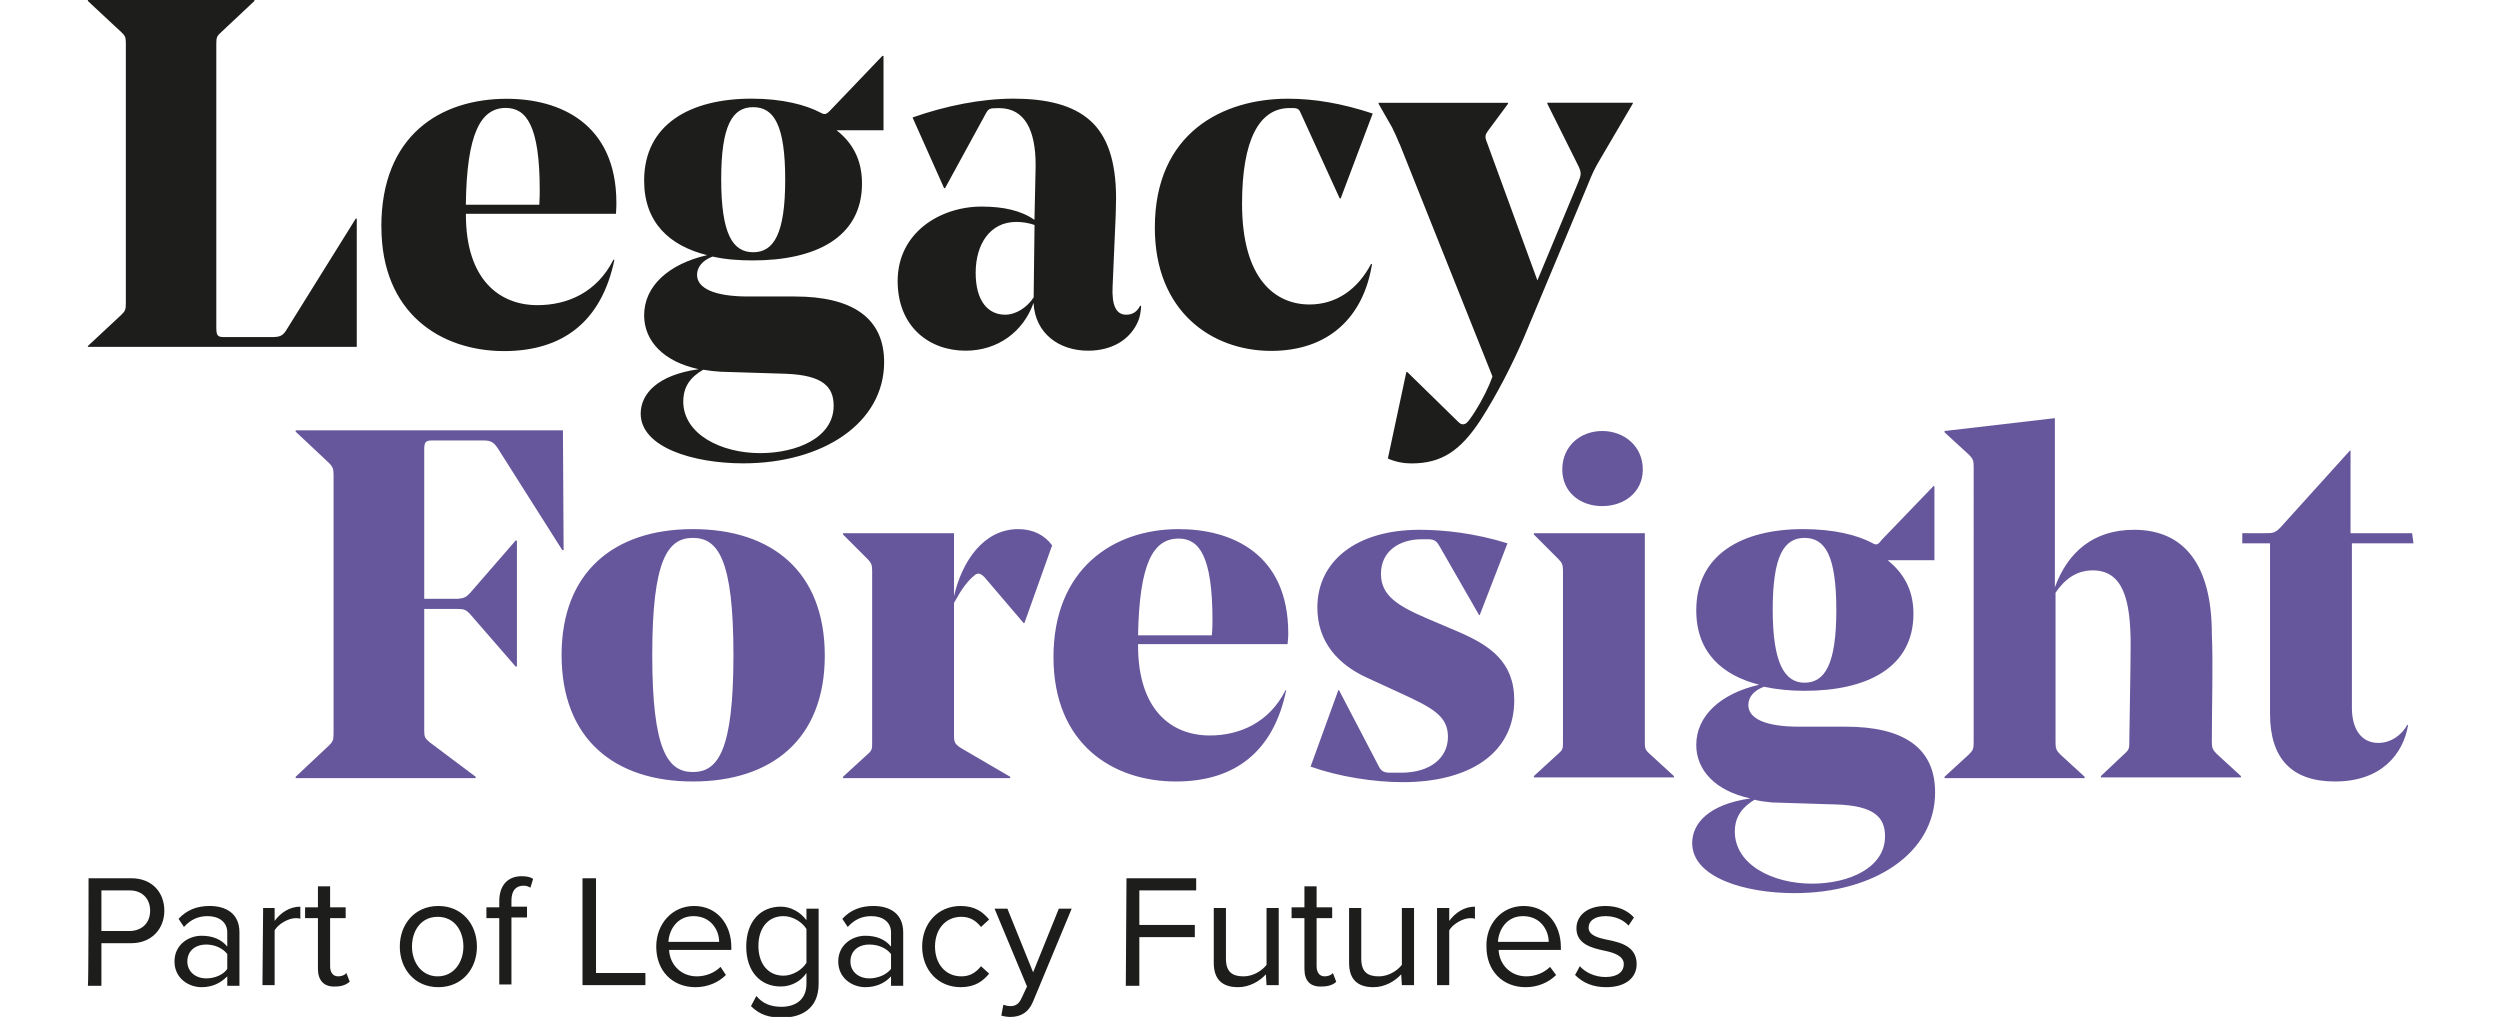
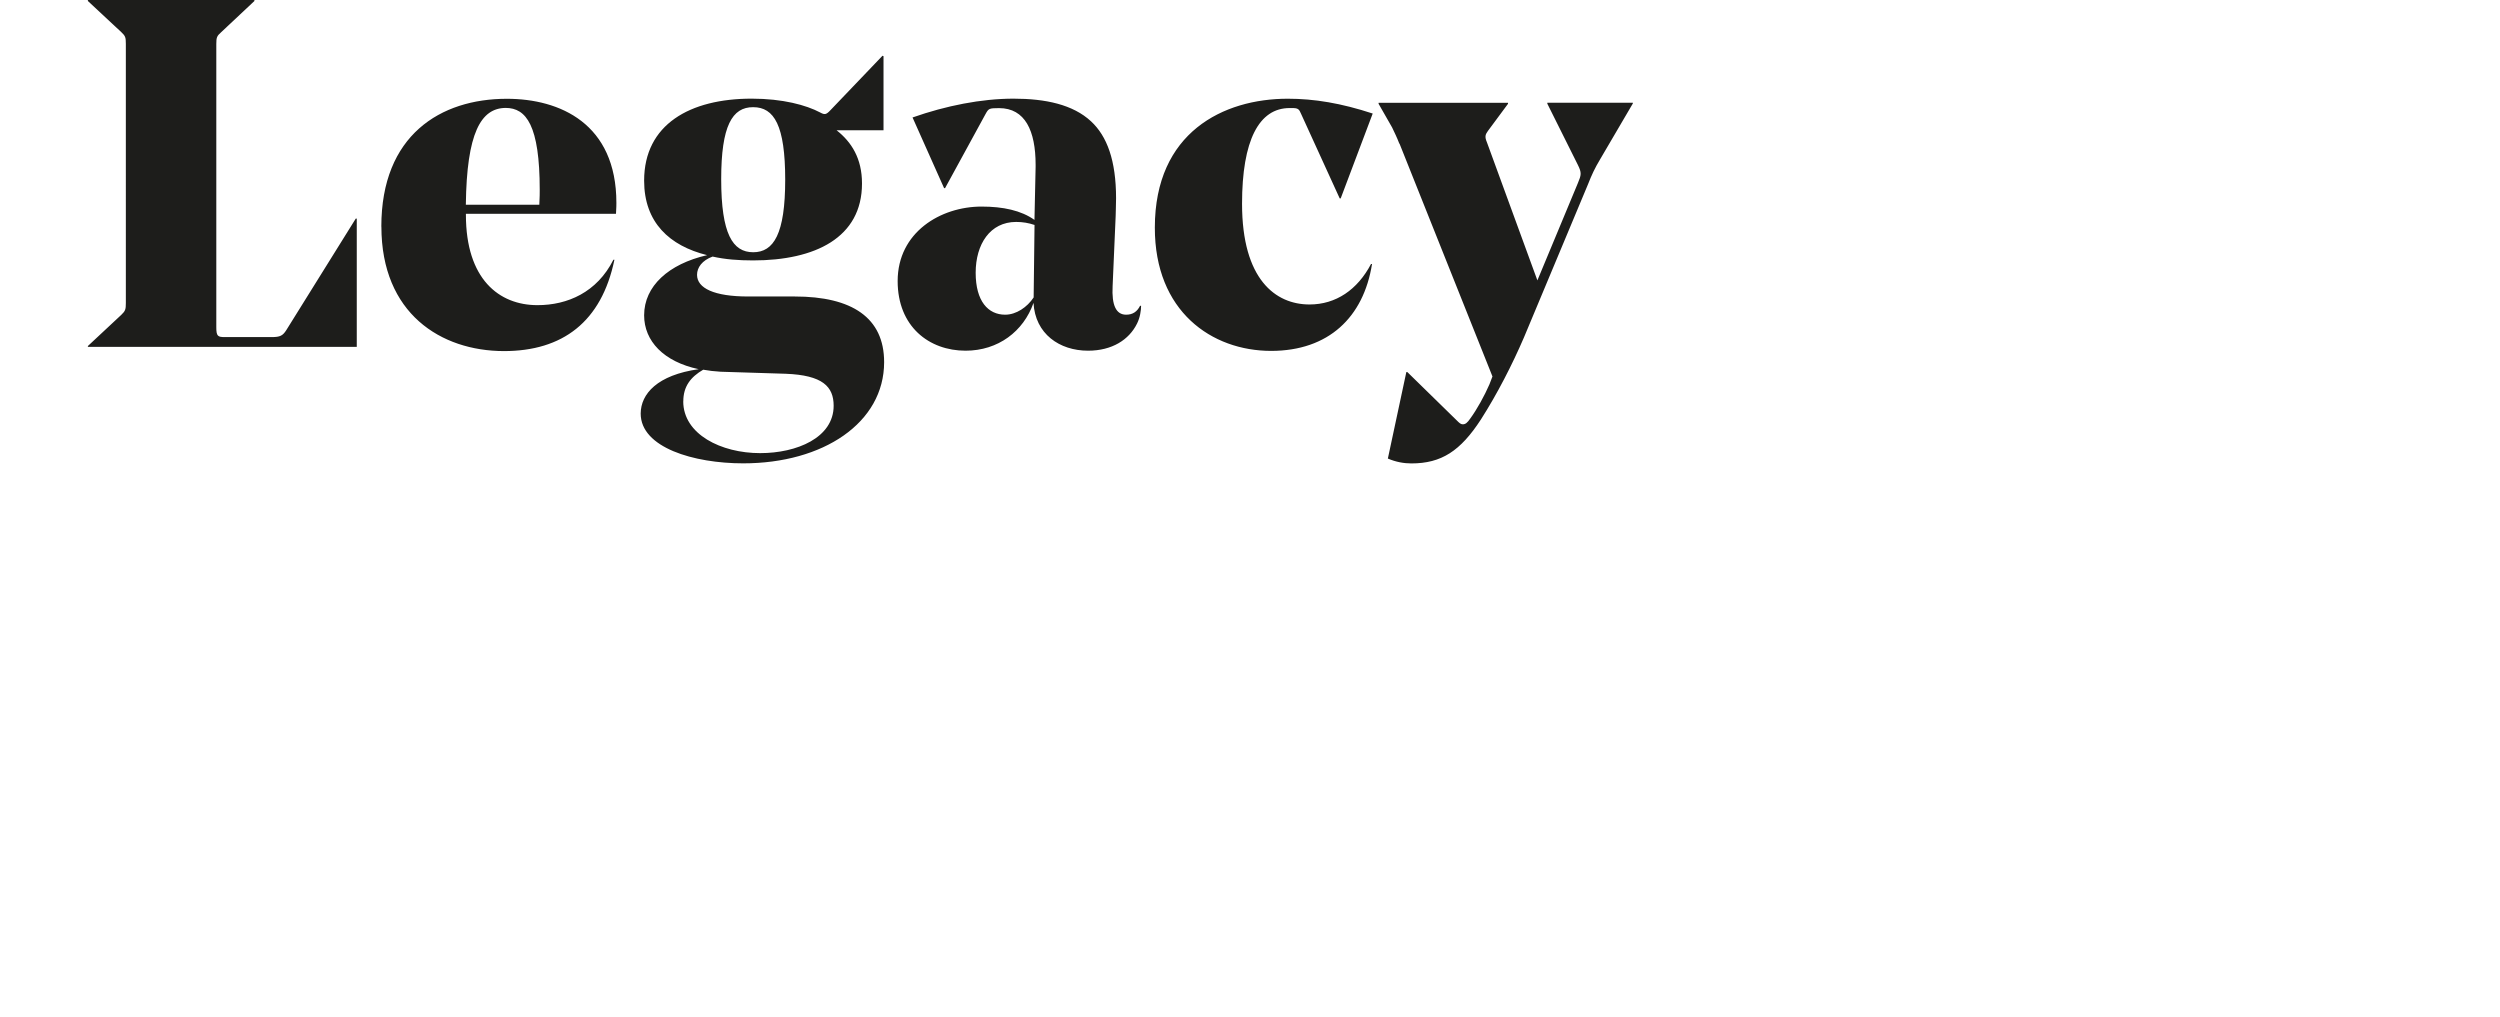
<svg xmlns="http://www.w3.org/2000/svg" viewBox="0 0 343.51 150.3" width="221.25" height="90">
  <defs>
    <style>.cls-1,.cls-2{fill:#66579c;stroke-width:0}.cls-2{fill:#1d1d1b}</style>
  </defs>
  <g id="Part_of" data-name="Part of">
-     <path d="M.1 129.8h6.3c3.2 0 4.9 2.2 4.9 4.8s-1.8 4.8-4.9 4.8H2v6.3H0c.1-.1.1-15.9.1-15.9Zm6.1 1.8H2v6h4.1c1.9 0 3.1-1.2 3.1-3s-1.2-3-3-3ZM20.6 144.3c-1 1-2.2 1.6-3.8 1.6-1.9 0-4-1.3-4-3.8s2.1-3.8 4-3.8c1.6 0 2.9.5 3.8 1.6v-2.1c0-1.5-1.2-2.4-2.9-2.4-1.4 0-2.5.5-3.5 1.6l-.8-1.2c1.2-1.3 2.7-1.9 4.6-1.9 2.4 0 4.4 1.1 4.4 3.9v7.9h-1.8v-1.4Zm0-3.3c-.7-.9-1.9-1.4-3.1-1.4-1.7 0-2.8 1-2.8 2.5s1.2 2.5 2.8 2.5c1.2 0 2.5-.5 3.1-1.4V141ZM25.9 134.2h1.7v1.9c.9-1.2 2.2-2.1 3.8-2.1v1.8c-.2-.1-.4-.1-.7-.1-1.1 0-2.6.9-3.1 1.8v8.1h-1.8l.1-11.4ZM34 143.2v-7.5h-1.9v-1.6H34V131h1.8v3.1h2.3v1.6h-2.3v7.1c0 .9.4 1.5 1.2 1.5.5 0 1-.2 1.2-.5l.5 1.3c-.5.4-1.1.7-2.1.7-1.7.1-2.6-.9-2.6-2.6ZM46.1 139.9c0-3.3 2.2-6 5.7-6s5.7 2.7 5.7 6-2.2 6-5.7 6-5.7-2.7-5.7-6Zm9.4 0c0-2.3-1.3-4.4-3.8-4.4s-3.8 2.1-3.8 4.4 1.4 4.4 3.8 4.4 3.8-2.1 3.8-4.4ZM60.8 135.7h-1.9v-1.6h1.9v-.9c0-2.4 1.3-3.7 3.3-3.7.7 0 1.3.1 1.7.4l-.4 1.3c-.3-.2-.6-.3-1-.3-1.2 0-1.8.8-1.8 2.2v.9h2.3v1.6h-2.3v9.9h-1.8v-9.8ZM73.1 129.8h2v14h7.3v1.8h-9.3v-15.8ZM89.6 133.9c3.4 0 5.5 2.7 5.5 6.1v.4h-9.2c.1 2.1 1.7 3.9 4.1 3.9 1.3 0 2.6-.5 3.5-1.4l.8 1.2c-1.1 1.1-2.7 1.8-4.5 1.8-3.4 0-5.8-2.4-5.8-6 0-3.3 2.3-6 5.6-6Zm-3.8 5.3h7.5c0-1.7-1.2-3.8-3.8-3.8-2.4 0-3.6 2-3.7 3.8ZM98.8 147.2c.9 1.1 2.1 1.6 3.7 1.6 1.9 0 3.7-.9 3.7-3.4v-1.6c-.8 1.2-2.2 2-3.8 2-3 0-5.1-2.2-5.1-5.9s2.1-5.9 5.1-5.9c1.5 0 2.9.8 3.8 2v-1.7h1.8v11.1c0 3.8-2.7 5-5.4 5-1.9 0-3.3-.4-4.6-1.7l.8-1.5Zm7.4-9.9c-.6-1-2-1.9-3.4-1.9-2.3 0-3.7 1.8-3.7 4.4s1.4 4.4 3.7 4.4c1.4 0 2.8-.9 3.4-1.9v-5ZM118.7 144.3c-.9 1-2.2 1.6-3.8 1.6-1.9 0-4-1.3-4-3.8s2.1-3.8 4-3.8c1.6 0 2.9.5 3.8 1.6v-2.1c0-1.5-1.2-2.4-2.9-2.4-1.4 0-2.5.5-3.5 1.6l-.8-1.2c1.2-1.3 2.7-1.9 4.6-1.9 2.4 0 4.4 1.1 4.4 3.9v7.9h-1.8v-1.4Zm0-3.3c-.7-.9-1.9-1.4-3.2-1.4-1.7 0-2.8 1-2.8 2.5s1.2 2.5 2.8 2.5c1.2 0 2.5-.5 3.2-1.4V141ZM129 133.9c2.1 0 3.3.9 4.2 2L132 137c-.8-1-1.7-1.5-2.9-1.5-2.4 0-3.9 1.9-3.9 4.4s1.5 4.4 3.9 4.4c1.2 0 2.1-.5 2.9-1.5l1.2 1.1c-.9 1.1-2.1 2-4.2 2-3.4 0-5.7-2.6-5.7-6s2.3-6 5.7-6ZM136.3 148.7c.8 0 1.3-.3 1.7-1.2l.8-1.7-4.8-11.5h1.9l3.8 9.4 3.8-9.4h1.9l-5.7 13.7c-.7 1.7-1.9 2.3-3.4 2.3-.4 0-1-.1-1.3-.2l.3-1.6c.3.1.7.2 1 .2ZM153.5 129.8h10.3v1.8h-8.4v5.1h8.2v1.8h-8.2v7.2h-2l.1-15.9ZM174.1 144c-.9 1-2.4 1.9-4.1 1.9-2.4 0-3.6-1.2-3.6-3.6v-8.1h1.8v7.5c0 2 1 2.6 2.6 2.6 1.4 0 2.7-.8 3.4-1.7v-8.4h1.8v11.4h-1.8l-.1-1.6ZM179.8 143.2v-7.5h-1.9v-1.6h1.9V131h1.8v3.1h2.3v1.6h-2.3v7.1c0 .9.4 1.5 1.2 1.5.5 0 1-.2 1.2-.5l.5 1.3c-.4.4-1.1.7-2.1.7-1.8.1-2.6-.9-2.6-2.6ZM194.1 144c-.9 1-2.4 1.9-4.1 1.9-2.4 0-3.6-1.2-3.6-3.6v-8.1h1.8v7.5c0 2 1 2.6 2.6 2.6 1.4 0 2.7-.8 3.4-1.7v-8.4h1.8v11.4h-1.8l-.1-1.6ZM199.4 134.2h1.8v1.9c.9-1.2 2.2-2.1 3.8-2.1v1.8c-.2-.1-.4-.1-.7-.1-1.1 0-2.6.9-3.1 1.8v8.1h-1.8v-11.4ZM212.2 133.9c3.4 0 5.5 2.7 5.5 6.1v.4h-9.2c.1 2.1 1.7 3.9 4.1 3.9 1.3 0 2.6-.5 3.5-1.4l.9 1.2c-1.1 1.1-2.7 1.8-4.5 1.8-3.4 0-5.8-2.4-5.8-6-.1-3.3 2.2-6 5.5-6Zm-3.8 5.3h7.5c0-1.7-1.2-3.8-3.8-3.8-2.4 0-3.6 2-3.7 3.8ZM220.5 142.8c.8.9 2.2 1.6 3.8 1.6 1.8 0 2.7-.8 2.7-1.9 0-1.2-1.4-1.7-2.9-2-1.9-.4-4.1-1-4.1-3.3 0-1.8 1.5-3.3 4.3-3.3 1.9 0 3.3.7 4.2 1.7l-.8 1.2c-.7-.8-1.9-1.4-3.4-1.4-1.6 0-2.5.7-2.5 1.7 0 1.1 1.3 1.5 2.8 1.8 2 .4 4.3 1 4.3 3.6 0 1.9-1.5 3.4-4.5 3.4-1.9 0-3.4-.6-4.6-1.8l.7-1.3Z" class="cls-2" />
-   </g>
+     </g>
  <path id="Legacy" d="M39.74 51.27H0v-.13l4.94-4.61c.6-.57.67-.81.67-1.74V6.49c0-.95-.06-1.17-.67-1.74L0 .15V0h24.61v.15l-4.88 4.58c-.67.59-.75.81-.75 1.76v41.87c0 1.32.21 1.46 1.25 1.46h6.94c1.25 0 1.63-.21 2.15-1.02l10.27-16.49h.15v18.95Zm3.63-17.78c0-13.5 8.73-18.89 18.55-18.89 7.82 0 16.19 3.65 16.19 15.39 0 .21 0 .72-.06 1.61H55.87v.15c0 9.49 4.88 13.35 10.58 13.35 4.43 0 8.79-1.89 11.22-6.71h.15c-1.91 9.19-7.67 13.5-16.34 13.5-9.31-.02-18.1-5.56-18.1-18.4h-.01Zm12.49-3.23h10.86c.06-.95.06-1.89.06-2.19 0-9.55-2-12.12-5.03-12.12-3.68.02-5.76 3.73-5.89 14.3Zm34.41 24.3c-5.18-1.1-8.06-4.16-8.06-7.96 0-4.31 3.61-7.58 9.31-8.89-5.55-1.38-9.31-4.82-9.31-11.01 0-8.32 6.79-12.12 15.89-12.12 4.58 0 8.06.95 10.12 2.04.67.36.88.36 1.55-.36l7.67-8.02.15.06v10.95h-6.94c2.21 1.74 3.76 4.16 3.76 7.87 0 8.02-6.94 11.37-16.1 11.37-2.15 0-4.13-.15-5.98-.57-1.55.57-2.3 1.61-2.3 2.7 0 1.97 2.52 3.2 7.55 3.2h6.88c8.49 0 13.22 3.14 13.22 9.7 0 8.98-9.01 14.96-20.83 14.96-7.31 0-15.15-2.33-15.15-7.36.02-2.91 2.45-5.69 8.58-6.56h-.01Zm3.33-28.08c0 8.11 1.7 10.8 4.73 10.8s4.73-2.7 4.73-10.72-1.63-10.72-4.73-10.72c-3.1-.02-4.73 2.76-4.73 10.63Zm-5.61 32.83c0 4.88 5.61 7.66 11.37 7.66 5.4 0 10.86-2.27 10.86-7 0-2.84-1.63-4.52-7.09-4.73l-9.61-.3c-.97-.06-1.76-.15-2.58-.3C89.09 55.72 88 57.1 88 59.31Zm52.08-34.59v-.36c0-5.03-1.55-8.38-5.4-8.38-1.48 0-1.55.06-2 .87l-5.98 10.95h-.15l-4.66-10.44c4.94-1.74 10.19-2.78 14.92-2.78s8.79.87 11.46 3.35c2.36 2.19 3.7 5.77 3.7 11.37 0 .72-.06 2.4-.06 2.63l-.45 10.36c-.15 2.84.52 4.22 2 4.22.97 0 1.63-.45 2.06-1.32h.15c0 .66-.15 1.74-.6 2.63-1.18 2.4-3.7 4.01-7.24 4.01-4.21 0-7.82-2.48-8.06-7.07-1.48 4.22-5.24 7.07-10.04 7.07-5.4 0-10.04-3.57-10.04-10.29 0-7.22 6.36-11.01 12.4-11.01 3.18 0 5.85.57 7.82 1.97l.17-7.79Zm-.15 8.53c-.88-.3-1.76-.45-2.73-.45-3.85 0-5.98 3.29-5.98 7.51s1.85 6.2 4.36 6.2c1.63 0 3.25-1.1 4.21-2.55v-.06l.13-10.65Zm34.95 18.61c8.49 0 13.67-4.97 14.92-12.84h-.15c-2 3.8-5.18 5.98-9.09 5.98-5.03 0-9.97-3.71-9.97-14.88 0-9.4 2.51-14.15 7.03-14.15h.37c.88 0 1.03.15 1.33.87l5.7 12.48h.15l4.73-12.54c-4.66-1.53-8.64-2.19-12.55-2.19-9.52 0-19.65 4.97-19.65 19.04-.02 12.39 8.4 18.23 17.2 18.23h-.02Zm18.98-30.64 13.74 34.42-.45 1.17c-.73 1.68-1.85 3.71-2.82 5.03-.45.66-.73.87-1.12.87-.3 0-.52-.21-.88-.57l-7.31-7.15h-.15l-2.73 12.78c1.18.51 2.36.72 3.48.72 4.43 0 7.24-1.83 10.27-6.49 2.43-3.8 4.66-8.17 6.36-12.12l9.46-22.62c.58-1.46.97-2.33 1.85-3.8l4.79-8.17v-.11H215.7v.15l4.51 9.04c.58 1.17.52 1.46 0 2.7l-5.98 14.37-7.46-20.41c-.37-.87-.21-1.17.15-1.68l2.97-4.01v-.15h-19.13v.15l2 3.5c.34.72.71 1.46 1.07 2.4l.02-.02Z" class="cls-2" />
  <g id="Foresight">
-     <path d="M70.31 81.3h-.2l-9.5-15c-.6-.9-1-1.2-2.1-1.2h-7.6c-1 0-1.2.2-1.2 1.4v22h5c.9-.1 1.2-.2 1.9-1l6.6-7.6h.2v18.6h-.2l-6.6-7.6c-.7-.8-1-.9-2-.9h-4.9v18c0 .9.1 1.1.8 1.7l6.8 5.1v.2h-26.6v-.2l4.9-4.6c.6-.6.7-.8.7-1.8V70.2c0-.9-.1-1.2-.7-1.8l-4.9-4.6v-.2h39.5l.1 17.7ZM70.01 96.8c0-12.2 7.7-18.6 19.4-18.6s19.5 6.3 19.5 18.7-7.9 18.6-19.5 18.6-19.4-6.3-19.4-18.7Zm13.4 0c0 14.1 2.3 17.3 6 17.3s6-3.1 6-17.3-2.3-17.3-6-17.3-6 3.2-6 17.3ZM138.41 92.1h-.1l-5.8-6.8c-.4-.4-.8-.7-1.3-.4-1.2.9-2.1 2.2-3.2 4.2v19.7c0 .8.1 1.2 1.1 1.8l7.2 4.2v.2h-24.7v-.2l3.6-3.3c.7-.6.7-.8.7-1.8V84.4c0-.9-.1-1.2-.7-1.8l-3.6-3.6v-.2h16.4v9.3c1.2-5.2 4.4-9.9 9.5-9.9 2.2 0 3.9.9 5 2.4l-4.1 11.5ZM155.21 95.2v.2c0 9.5 4.9 13.3 10.6 13.3 4.4 0 8.8-1.9 11.2-6.7h.1c-1.9 9.2-7.7 13.5-16.3 13.5-9.3 0-18.1-5.5-18.1-18.4s8.7-18.9 18.5-18.9c7.8 0 16.2 3.6 16.2 15.4 0 .2 0 .7-.1 1.6h-22.1Zm0-1.3h10.9c.1-.9.1-1.9.1-2.2 0-9.6-2-12.1-5-12.1-3.8 0-5.8 3.7-6 14.3ZM193.91 102.4l-5-2.3c-4.1-1.9-7.2-5.2-7.2-10.3 0-6.9 5.8-11.5 15.1-11.5 3.6 0 8.2.5 13 2l-4.1 10.6h-.1l-5.8-10.1c-.4-.7-.7-1.1-1.7-1.1h-1c-3.2 0-6 1.7-6 5.1 0 3.2 2.4 4.7 6.8 6.6l4.7 2c4.6 2 8.2 4.4 8.2 10.1 0 7.9-6.7 12.1-16.5 12.1-4.2 0-9.4-.8-13.6-2.3l4.1-11.3h.1l5.9 11.3c.3.6.7.9 1.6.9h1.7c4.3 0 6.9-2.2 6.9-5.3s-2.3-4.3-7.1-6.5ZM230.11 78.8v30.8c0 .9 0 1.2.7 1.8l3.6 3.3v.2h-20.7v-.2l3.6-3.3c.7-.6.7-.8.7-1.8V84.4c0-.9-.1-1.2-.7-1.8l-3.6-3.6v-.2h16.4Zm-12.2-9.4c0-3.5 2.7-5.7 5.9-5.7s6 2.2 6 5.7c0 3.3-2.7 5.4-6 5.4s-5.9-2.1-5.9-5.4ZM253.51 78.2c4.6 0 8 .9 10.1 2 .7.4.9.4 1.5-.4l7.7-8 .1.1v10.9h-6.9c2.2 1.8 3.8 4.2 3.8 7.9 0 8-6.9 11.4-16.1 11.4-2.1 0-4.1-.2-6-.6-1.6.6-2.3 1.6-2.3 2.7 0 2 2.5 3.2 7.5 3.2h6.9c8.5 0 13.2 3.1 13.2 9.7 0 9-9 14.9-20.8 14.9-7.3 0-15.1-2.3-15.1-7.4 0-2.9 2.4-5.7 8.6-6.6-5.2-1.1-8-4.2-8-7.9 0-4.3 3.6-7.6 9.3-8.9-5.5-1.4-9.3-4.8-9.3-11 0-8.2 6.7-12 15.8-12Zm-7.2 40c-1.8 1.1-2.9 2.5-2.9 4.7 0 4.9 5.6 7.7 11.4 7.7 5.4 0 10.8-2.3 10.8-7 0-2.8-1.6-4.5-7.1-4.7l-9.6-.3c-1-.1-1.8-.2-2.6-.4Zm7.4-17.3c3 0 4.7-2.7 4.7-10.7s-1.6-10.7-4.7-10.7-4.7 2.8-4.7 10.6 1.7 10.8 4.7 10.8ZM313.91 109.6c0 .9.1 1.2.7 1.8l3.6 3.3v.2h-20.7v-.2l3.5-3.3c.7-.6.7-.9.7-1.7 0-1.1.2-10.9.2-14.4 0-6.6-1.1-11-5.6-11-2.5 0-4.2 1.4-5.5 3.3v22.1c0 .9.1 1.2.7 1.8l3.6 3.3v.2h-20.7v-.2l3.6-3.3c.6-.6.7-.8.7-1.8V69c0-.9-.1-1.2-.7-1.8l-3.6-3.3v-.2l16.3-1.9v25c1.9-5.2 5.7-8.5 11.7-8.5 7.5 0 11.5 5.3 11.5 15.4.2 4.4 0 10.2 0 15.9ZM343.71 80.3h-9.1v24.3c0 3.3 1.5 5.2 3.9 5.2 1.9 0 3.5-1.2 4.3-2.7l.1.1c-.7 4.1-3.8 8.3-10.8 8.3-6.4 0-9.6-3.4-9.6-10V80.3h-4.1v-1.5h3.3c1.2 0 1.5 0 2.3-.8l10.3-11.4h.1v12.2h9.1l.2 1.5Z" class="cls-1" />
-   </g>
+     </g>
</svg>